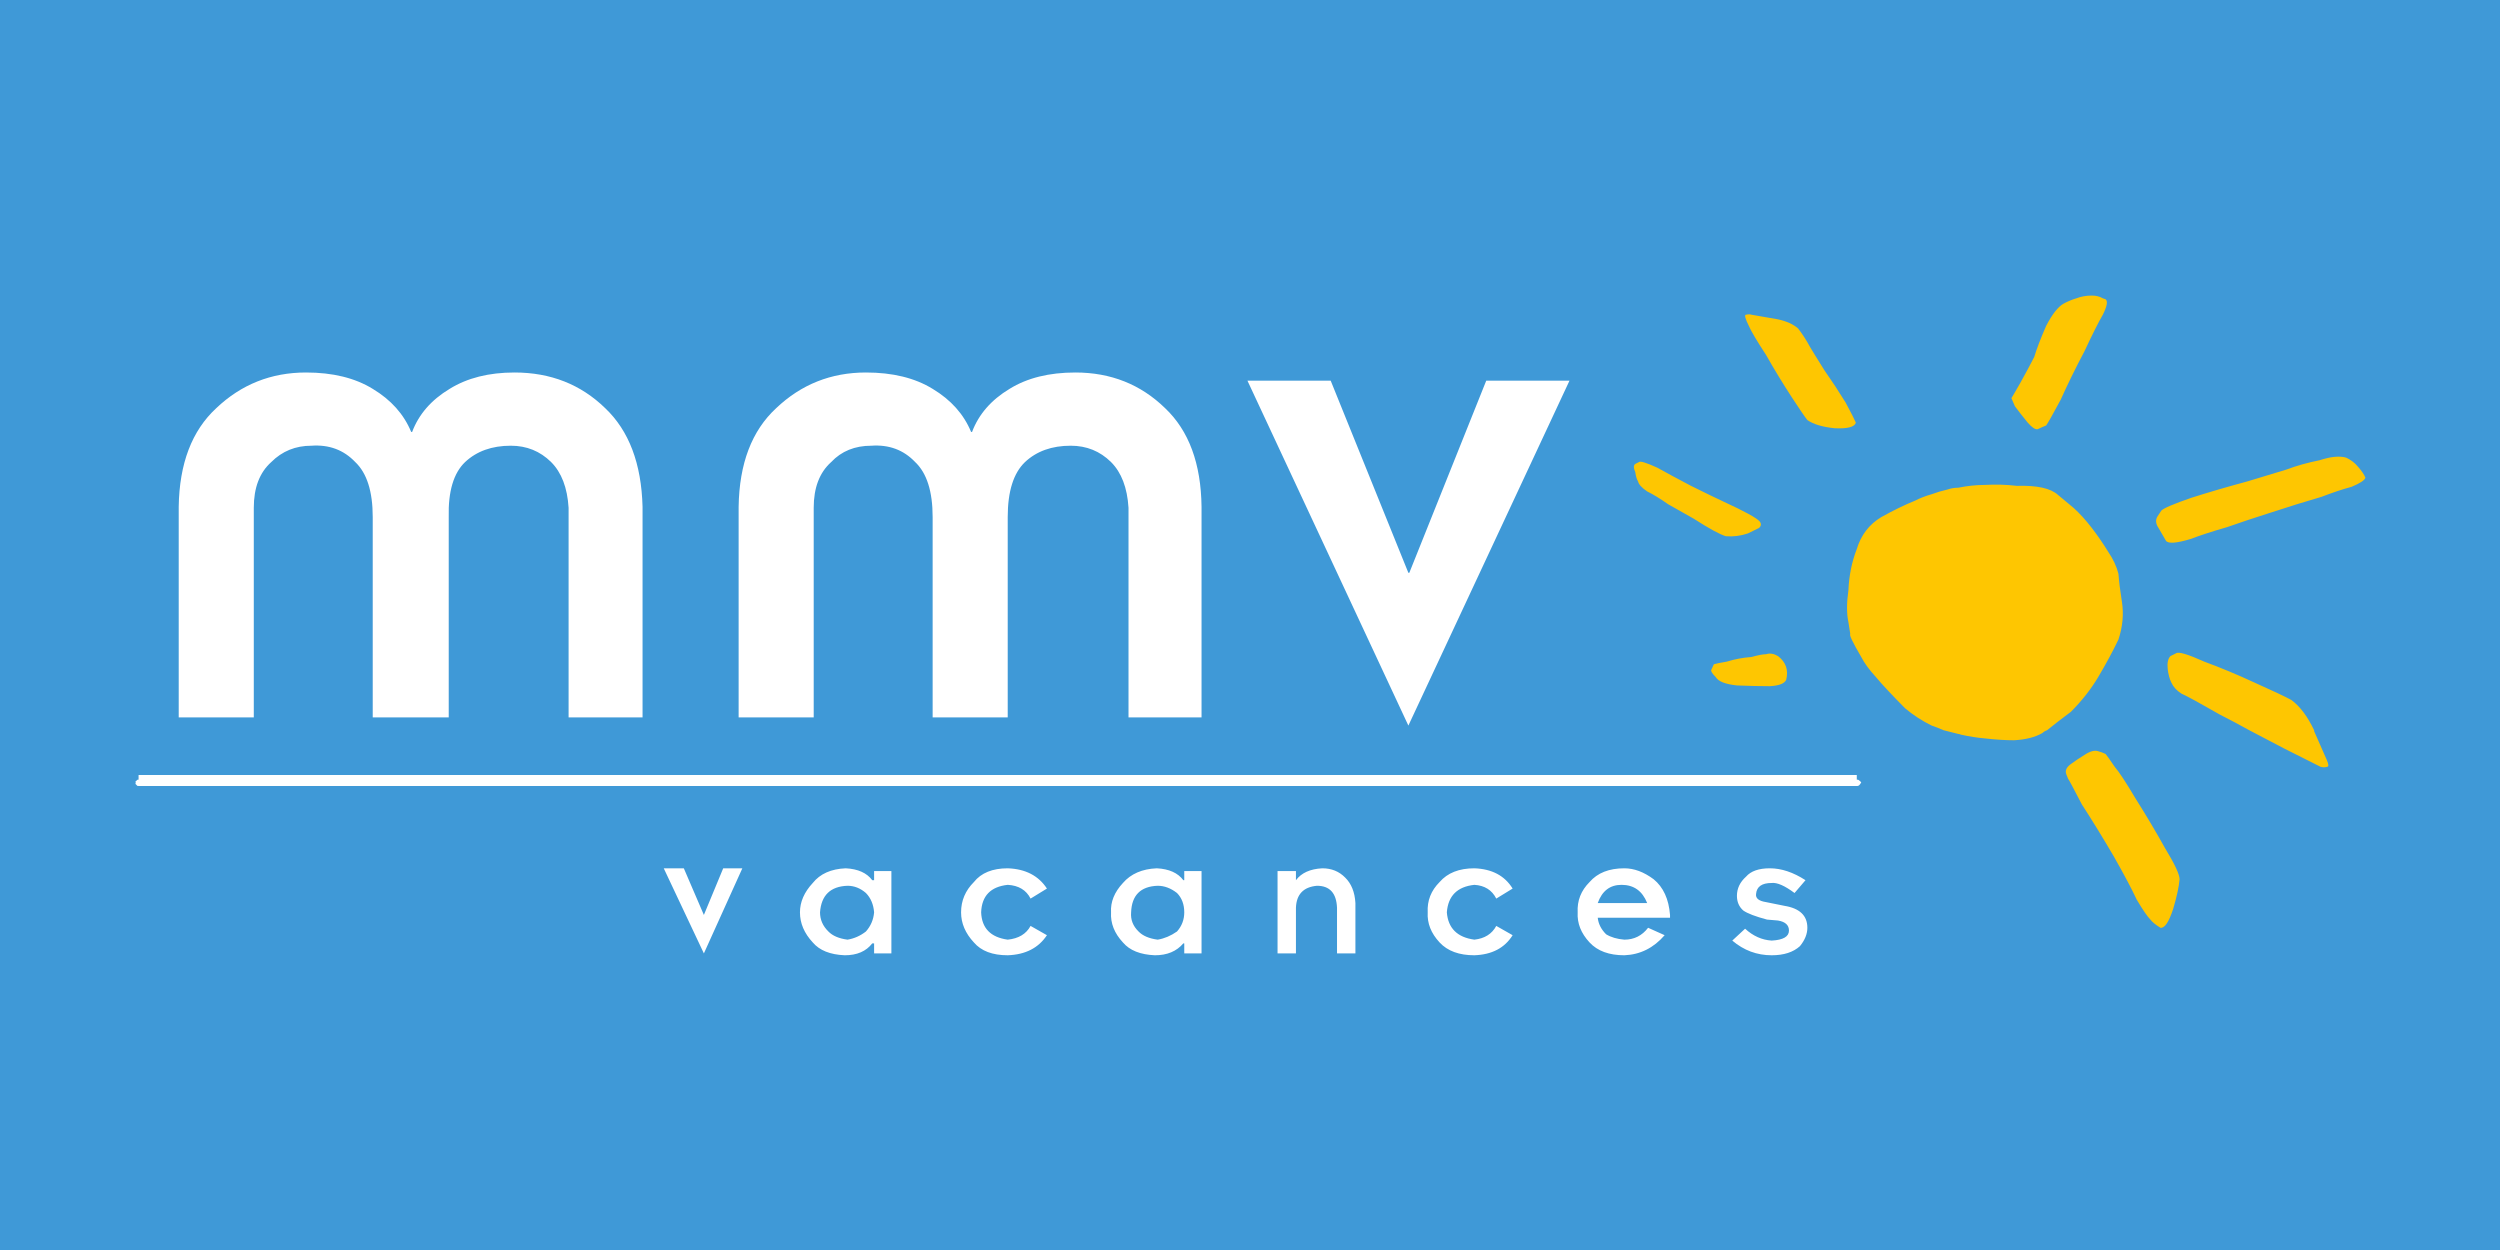
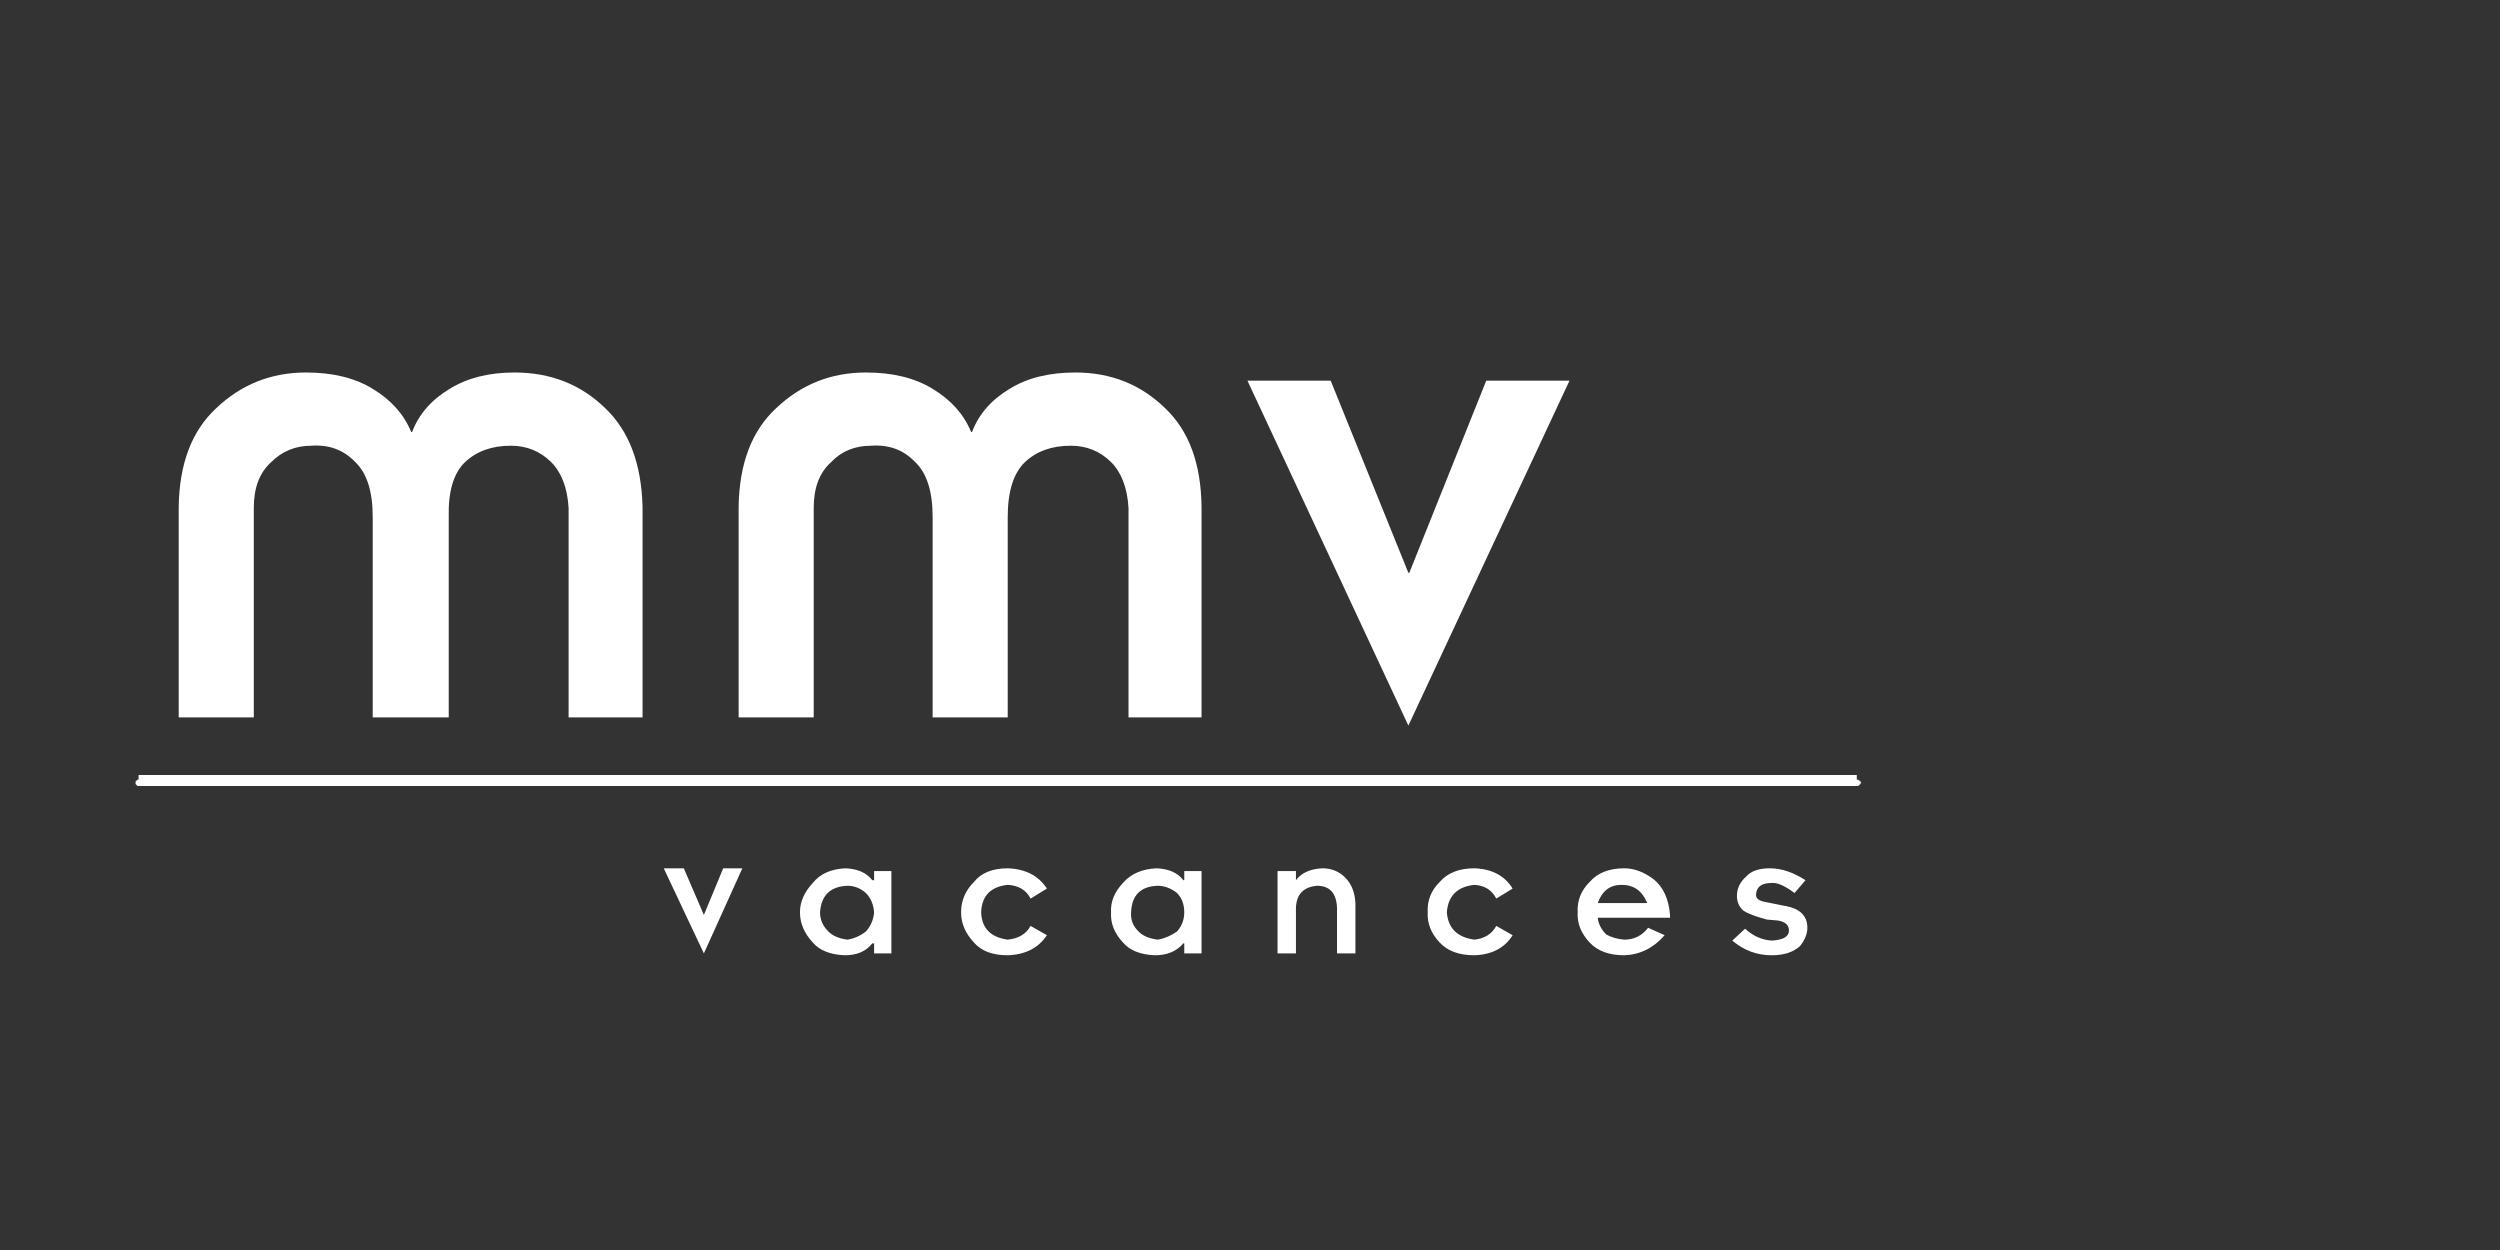
<svg xmlns="http://www.w3.org/2000/svg" xmlns:xlink="http://www.w3.org/1999/xlink" version="1.1" preserveAspectRatio="none" x="0px" y="0px" width="600px" height="300px" viewBox="0 0 600 300">
  <rect x="0" y="0" width="600" height="300" fill="#333333" stroke="none" />
  <defs>
    <g id="Layer1_0_FILL">
-       <path fill="#3F99D7" stroke="none" d=" M 600 300 L 600 0 0 0 0 300 600 300 Z" />
-     </g>
+       </g>
    <g id="Layer0_0_FILL">
      <path fill="#FFFFFF" stroke="none" d=" M 203.4 238.25 L 203.4 216.1 198.75 216.1 198.75 218.55 198.25 218.55 Q 196.05 215.6 191.1 215.35 185.2 215.6 182.25 219.3 178.8 223 178.8 227.2 178.8 231.6 182.25 235.3 184.95 238.5 190.85 238.75 195.8 238.75 198.25 235.55 L 198.75 235.55 198.75 238.25 203.4 238.25 M 191.6 220.05 Q 194.3 220.05 196.55 222 198.5 224 198.75 227.2 198.5 230.15 196.55 232.35 194.3 234.1 191.6 234.55 188.15 234.1 186.45 232.35 184.2 230.15 184.2 227.2 184.7 220.3 191.6 220.05 M 234.7 215.35 Q 228.55 215.35 225.6 219.05 222.15 222.5 222.15 227.2 222.15 231.6 225.6 235.3 228.55 238.75 234.7 238.75 241.85 238.5 245.25 233.35 L 240.85 230.85 Q 239.1 234.1 234.7 234.55 227.8 233.6 227.55 227.2 227.8 220.55 234.7 219.8 239.1 220.05 240.85 223.5 L 245.25 220.8 Q 241.85 215.6 234.7 215.35 M 286.85 238.25 L 286.85 216.1 282.2 216.1 282.2 218.55 281.95 218.55 Q 279.75 215.6 274.8 215.35 268.9 215.6 265.7 219.3 262.25 223 262.5 227.2 262.25 231.6 265.7 235.3 268.4 238.5 274.3 238.75 279.25 238.75 281.95 235.55 L 282.2 235.55 282.2 238.25 286.85 238.25 M 275.05 220.05 Q 277.75 220.05 280.25 222 282.2 224 282.2 227.2 282.2 230.15 280.25 232.35 277.75 234.1 275.05 234.55 271.6 234.1 269.9 232.35 267.65 230.15 267.9 227.2 268.15 220.3 275.05 220.05 M 142.15 215.35 L 152.95 238.25 163.3 215.35 158.15 215.35 152.95 227.9 147.55 215.35 142.15 215.35 M 102 81.95 Q 91.65 81.95 84.55 86.35 77.15 90.8 74.45 97.95 L 74.2 97.95 Q 71.25 90.8 63.85 86.35 56.7 81.95 45.9 81.95 31.85 81.95 21.75 91.55 11.9 100.65 11.65 118.1 L 11.65 174.75 31.85 174.75 31.85 118.35 Q 31.85 110.25 36.55 106.05 40.95 101.65 47.35 101.65 54.5 101.15 59.15 106.05 63.85 110.5 63.85 120.85 L 63.85 174.75 84.3 174.75 84.3 120.85 Q 84.05 110.5 88.7 106.05 93.4 101.65 101 101.65 107.4 101.65 111.85 106.05 116.05 110.25 116.55 118.35 L 116.55 174.75 136.45 174.75 136.45 118.1 Q 136 100.65 126.4 91.55 116.55 81.95 102 81.95 M 277.05 91.55 Q 267.2 81.95 252.9 81.95 242.3 81.95 235.2 86.35 227.8 90.8 225.1 97.95 L 224.85 97.95 Q 221.9 90.8 214.5 86.35 207.35 81.95 196.55 81.95 182.5 81.95 172.4 91.55 162.55 100.65 162.3 118.1 L 162.3 174.75 182.5 174.75 182.5 118.35 Q 182.5 110.25 187.2 106.05 191.35 101.65 198 101.65 205.15 101.15 209.8 106.05 214.5 110.5 214.5 120.85 L 214.5 174.75 234.7 174.75 234.7 120.85 Q 234.7 110.5 239.35 106.05 244.05 101.65 251.65 101.65 258.05 101.65 262.5 106.05 266.7 110.25 267.2 118.35 L 267.2 174.75 286.85 174.75 286.85 118.1 Q 286.65 100.65 277.05 91.55 M 328.25 224.7 Q 328 220.3 325.5 217.85 323.05 215.35 319.35 215.35 314.45 215.6 312.25 218.55 L 312.25 216.1 307.3 216.1 307.3 238.25 312.25 238.25 312.25 225.95 Q 312.45 220.55 317.9 220.05 323.05 220.05 323.3 225.95 L 323.3 238.25 328.25 238.25 328.25 224.7 M 370.55 233.35 L 366.15 230.85 Q 364.4 234.1 360.25 234.55 353.35 233.6 352.85 227.2 353.35 220.55 360.25 219.8 364.4 220.05 366.15 223.5 L 370.55 220.8 Q 367.35 215.6 360.25 215.35 354.1 215.35 350.9 219.05 347.45 222.5 347.7 227.2 347.45 231.6 350.9 235.3 354.1 238.75 360.25 238.75 367.35 238.5 370.55 233.35 M 411.45 233.35 L 407 231.35 Q 404.55 234.55 400.6 234.55 397.65 234.3 395.7 233.1 393.7 231.1 393.45 228.65 L 412.9 228.65 412.9 227.9 Q 412.4 221.5 408.5 218.3 404.55 215.35 400.6 215.35 394.45 215.35 391.25 219.05 387.8 222.5 388.05 227.2 387.8 231.6 391.25 235.3 394.45 238.75 400.6 238.75 407 238.5 411.45 233.35 M 393.45 224.7 Q 395.2 219.8 399.85 219.8 404.8 219.8 406.75 224.7 L 393.45 224.7 M 446.4 222 L 449.35 218.55 Q 444.4 215.35 439.75 215.35 435.3 215.35 433.35 217.6 430.9 219.8 430.9 222.75 430.9 225.2 432.6 226.7 434.3 227.9 439 229.15 L 441.95 229.4 Q 444.9 229.9 444.9 232.1 444.9 234.55 440.25 234.8 436.3 234.55 433.1 231.6 L 429.65 234.8 Q 434.3 238.75 440.25 238.75 445.15 238.75 447.85 236.3 449.85 233.85 449.85 231.35 449.85 226.45 443.7 225.45 L 438.75 224.45 Q 435.8 224 436.05 222.25 436.3 219.3 440.25 219.3 442.45 219.05 446.4 222 M 463.35 193.2 Q 463.6 193.2 463.85 192.95 464.1 192.7 464.35 192.2 464.1 192 463.85 191.75 463.6 191.5 463.35 191.5 L 463.15 191.5 463.15 190.25 0.85 190.25 0.85 191.5 Q 0.35 191.5 0.35 191.75 -0.15 192 0.1 192.2 -0.15 192.7 0.35 192.95 0.35 193.2 0.85 193.2 L 463.35 193.2 M 385.85 84.15 L 363.45 84.15 342.75 135.85 342.5 135.85 321.6 84.15 299.2 84.15 342.5 176.95 385.85 84.15 Z" />
-       <path fill="#FEC601" stroke="none" d=" M 441.95 158.25 Q 440.25 157.25 438.75 157.75 437.5 157.75 434.8 158.5 431.35 158.75 428.15 159.75 425.45 160.2 424.7 160.45 L 424 161.95 Q 423.75 162.45 425.2 163.9 426.2 165.65 430.9 166.15 435.8 166.35 439.75 166.35 443.45 166.15 444.15 164.65 445.15 160.7 441.95 158.25 M 404.55 106.05 L 403.55 106.55 Q 402.8 107.05 403.55 108.75 403.8 110.5 404.3 111.25 404.55 112.45 406.75 113.95 409.2 115.15 412.4 117.4 415.85 119.35 419.3 121.3 425.45 125.25 427.9 126 430.9 126.25 433.85 125.25 435.3 124.5 436.8 123.8 437.75 123.05 437.05 122.05 435.8 120.6 427.2 116.65 424 115.15 418.55 112.45 413.4 109.75 409.45 107.55 405.05 105.55 404.55 106.05 M 441.95 67.65 L 434.8 66.4 Q 434.3 66.2 433.35 66.4 432.6 66.4 434.1 69.4 435.05 71.6 438.75 77.25 441.95 82.9 445.65 88.6 448.85 93.5 449.85 94.75 452.3 96.45 457.2 96.95 462.4 97.2 462.9 95.45 462.4 94.25 460.15 90.05 457.45 85.65 454.5 81.45 451.55 76.75 450.55 75.05 449.1 72.35 447.35 70.1 445.4 68.4 441.95 67.65 M 549.05 157.5 L 547.55 158.25 Q 546.55 159.25 546.8 161.7 547.05 163.9 547.8 165.4 548.55 167.1 550.5 168.35 552.75 169.35 560.85 174 564.8 176 568.75 178.2 573.4 180.65 578.1 183.1 586.45 187.3 587.95 188.05 588.9 188.3 589.65 188.05 590.4 188.05 589.65 186.3 588.65 184.1 586.2 178.45 L 586.2 178.2 Q 583.5 172.55 580.05 170.05 577.35 168.6 570.2 165.4 563.3 162.2 556.65 159.75 550 156.75 549.05 157.5 M 519.5 190 L 520 191.25 Q 520.25 191.5 523.7 198.15 527.85 204.55 532.3 212.15 536.5 219.55 538.45 223.75 540.9 227.9 542.15 229.15 542.9 230.15 544.85 231.35 546.55 231.6 548.3 226.2 549.75 221.25 550 218.3 550 216.35 546.1 209.95 542.4 203.3 538.2 196.65 534.25 190 532.55 188.05 530.55 185.1 530.1 184.6 529.1 184.1 528.1 183.85 526.65 183.35 524.4 184.85 522.45 186.05 520.75 187.3 519 188.55 519.5 190 M 553.2 115.65 Q 546.1 118.1 545.1 119.1 L 544.1 120.6 Q 543.15 122.05 544.35 123.8 545.35 125.5 546.35 127.25 547.3 128.45 552.95 126.75 556.9 125.25 562.8 123.55 568.5 121.55 573.9 119.85 579.3 118.1 581.55 117.4 584 116.65 588.2 115.4 592.6 113.7 596.3 112.7 599.75 111.25 600 110.25 599.5 109 598 107.3 596.8 105.8 594.8 104.85 592.1 104.1 587.7 105.55 582.75 106.55 578.8 108.05 575.6 109 568.25 111.25 560.1 113.45 553.2 115.65 M 534.5 143.75 Q 533.75 139.05 533.55 136.1 532.8 133.15 530.8 130.2 528.85 127 526.4 123.8 523.95 120.6 521.45 118.35 518.75 116.15 517.3 114.9 514.35 112.2 506.2 112.45 502 111.95 497.6 112.2 494.15 112.2 490.45 112.95 488.95 112.95 487.5 113.45 485.3 113.95 483.3 114.7 480.85 115.4 478.9 116.4 474.7 118.1 469.75 120.85 464.85 123.8 463.15 129.45 461.15 134.6 460.9 140.5 460.15 145.7 460.9 149.15 L 461.4 152.35 Q 460.9 152.6 464.35 158.5 465.6 160.95 468.3 163.9 470.75 166.85 476.15 172.3 479.35 175 483.3 176.95 484.8 177.45 486.5 178.2 488.5 178.7 490.45 179.2 490.7 179.2 491.2 179.4 494.65 180.15 497.6 180.4 502 180.9 505.45 180.9 510.15 180.65 513.1 178.95 513.6 178.45 514.35 178.2 516.8 176.2 520.75 173.25 525.15 168.85 528.1 163.9 531.3 158.5 533.55 153.8 535.25 148.65 534.5 143.75 M 526.4 61.25 Q 524.15 61.25 522.2 62 520.5 62.5 518.75 63.45 516.55 64.7 514.1 69.4 511.85 74.55 510.9 77.75 509.4 80.7 507.2 84.65 504.95 88.6 504.75 88.85 L 505.7 91.05 Q 506.95 92.75 509.15 95.45 510.9 97.45 511.85 97.2 512.85 96.7 514.1 96.2 514.8 95.25 518 89.3 520.75 83.15 524.4 76.25 527.6 69.4 529.35 66.4 531.05 63 530.1 62.25 L 529.35 62 Q 528.1 61.25 526.4 61.25 Z" />
    </g>
  </defs>
  <g transform="matrix( 1, 0, 0, 1, 0,0) ">
    <use xlink:href="#Layer1_0_FILL" />
  </g>
  <g transform="matrix( 0.892, 0, 0, 0.892, 32.5,16.3) ">
    <use xlink:href="#Layer0_0_FILL" />
  </g>
</svg>